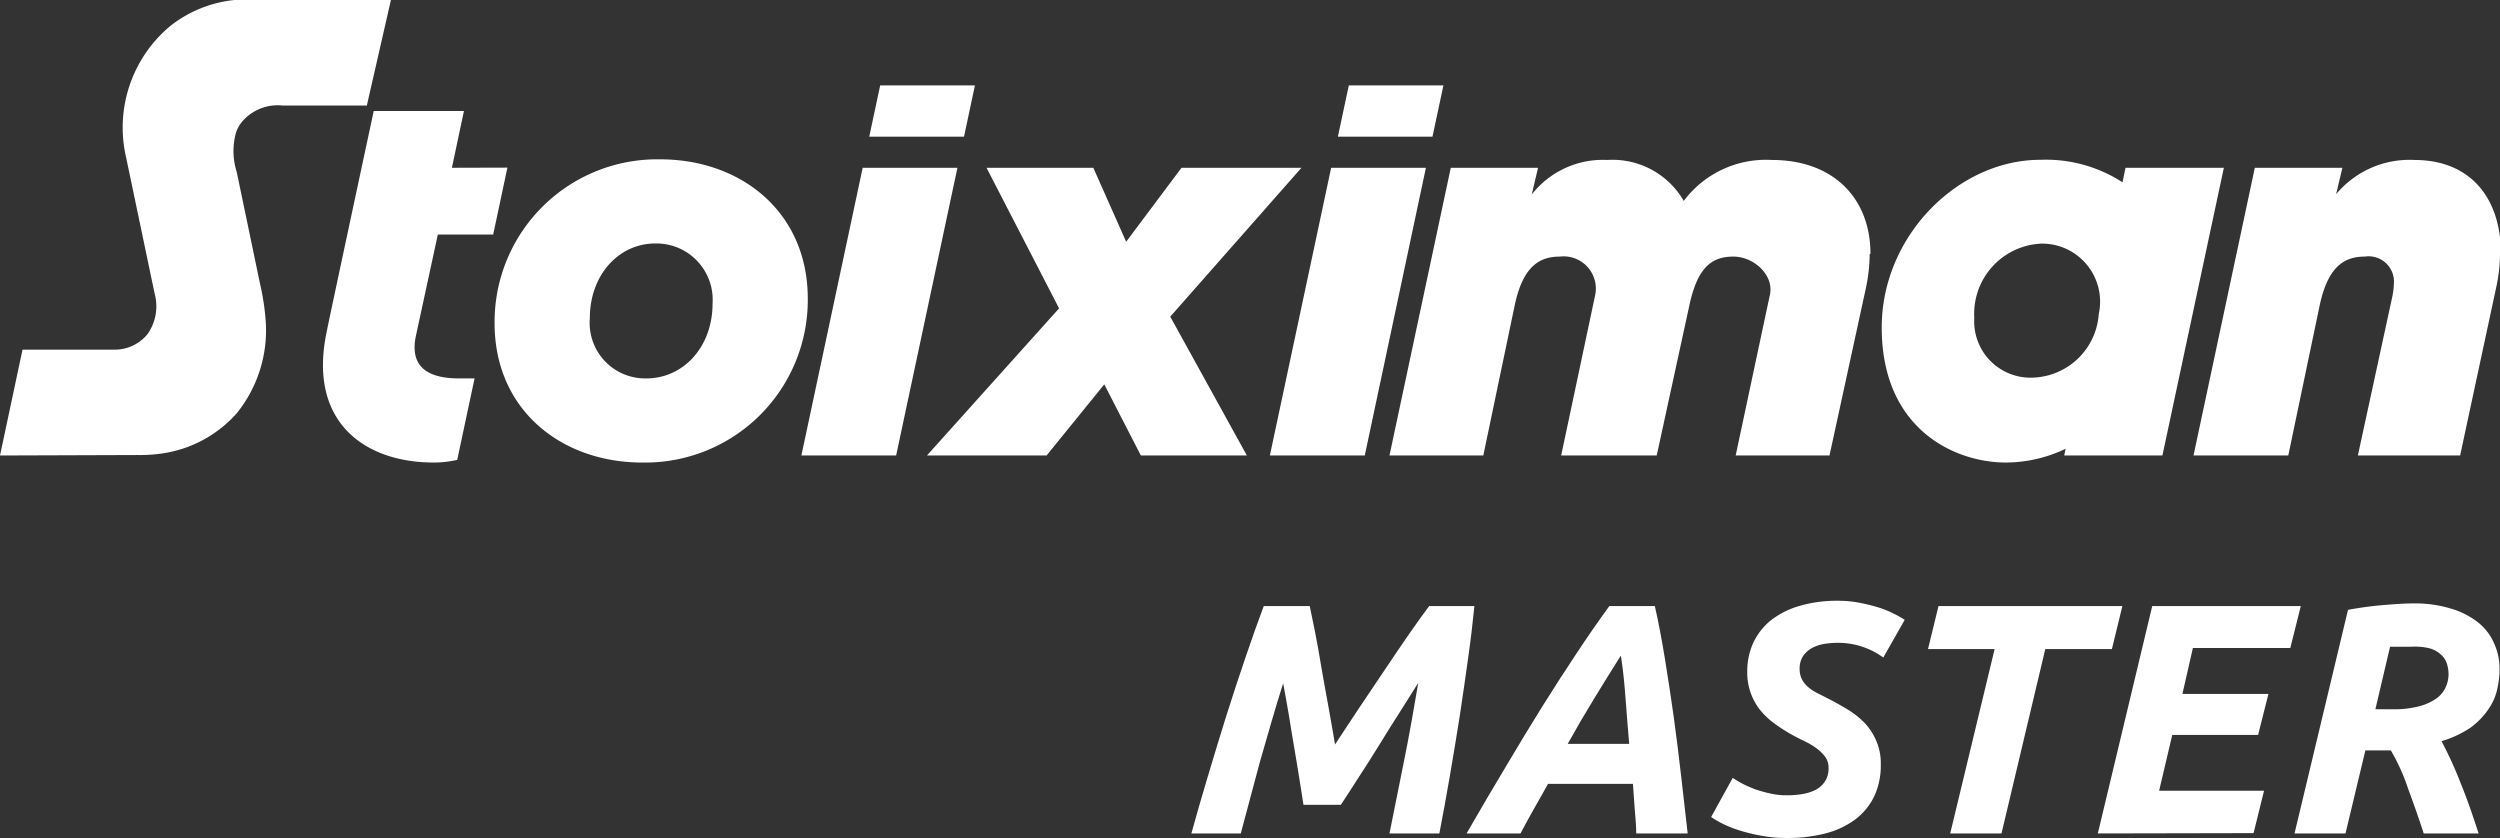
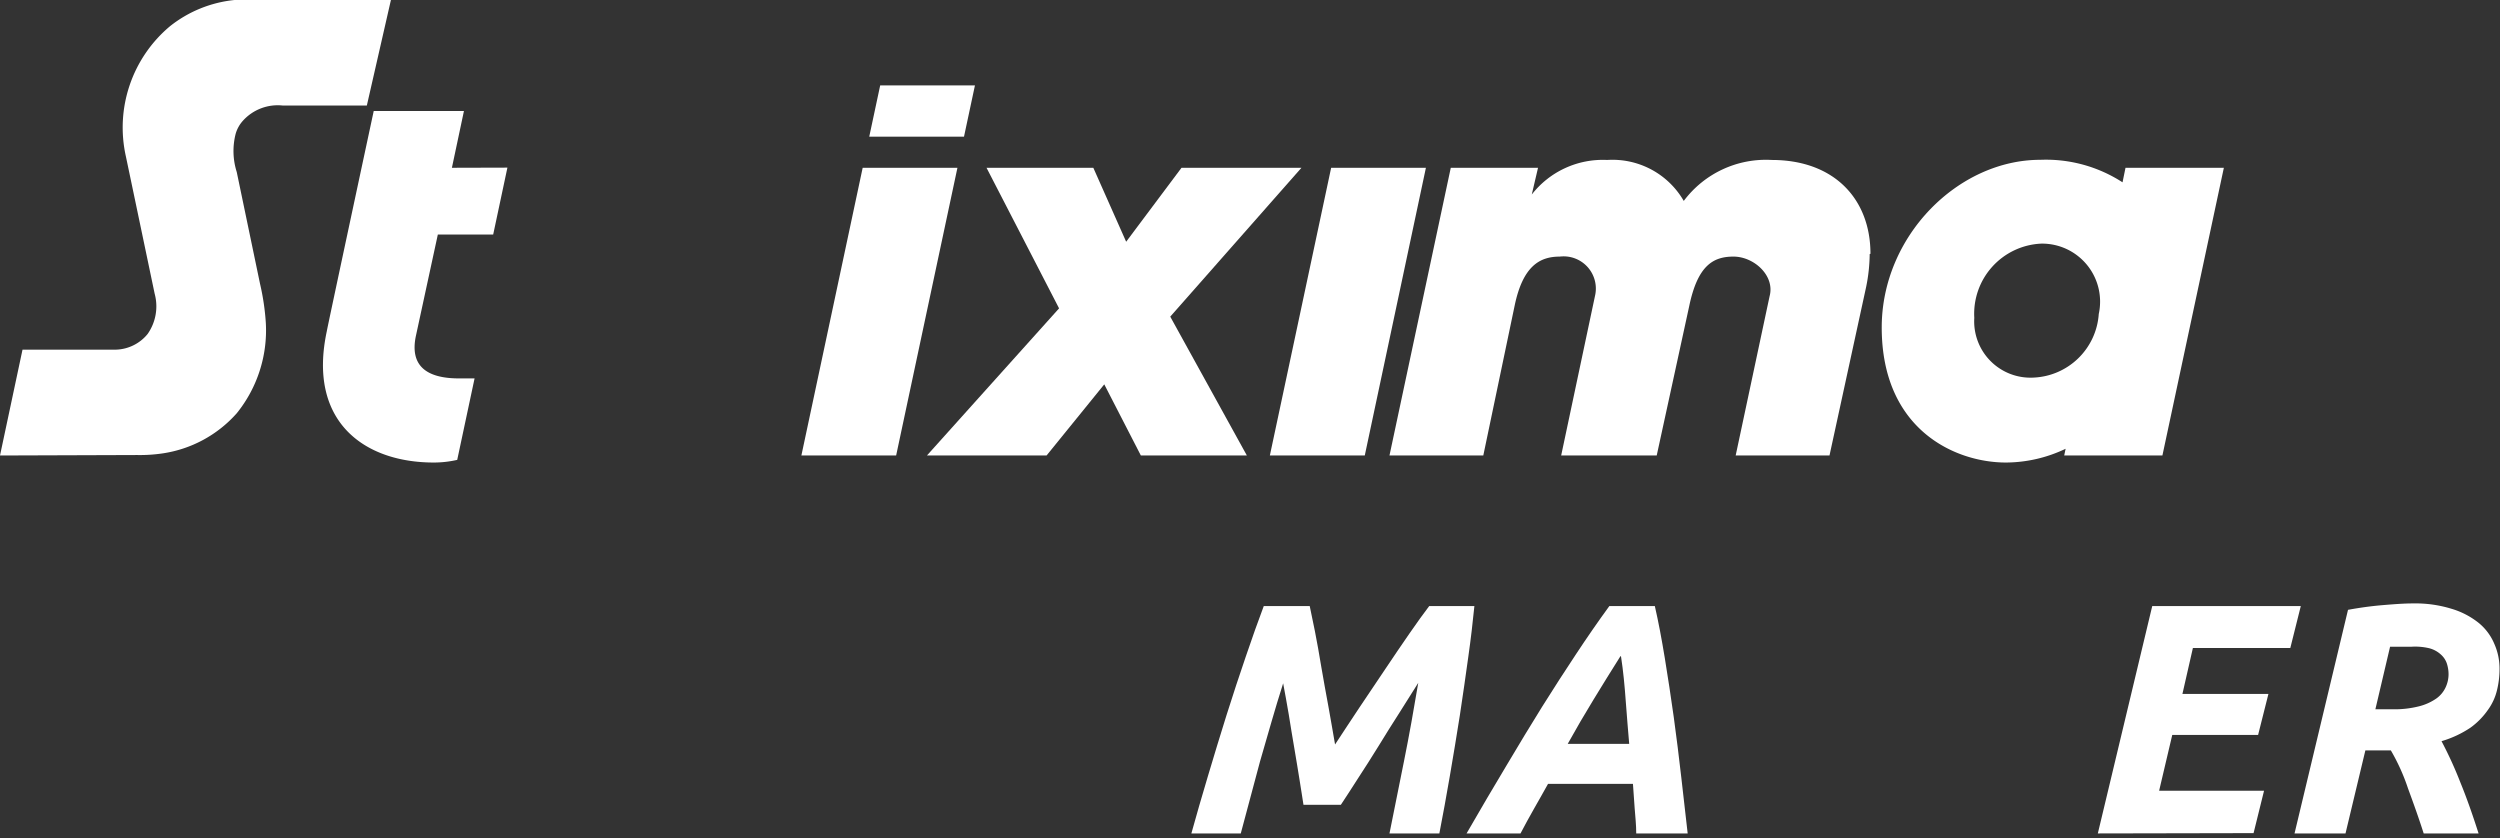
<svg xmlns="http://www.w3.org/2000/svg" viewBox="0 0 159.88 53.59">
  <rect x="0" y="0" width="159.88" height="53.59" fill="#333333" stroke="none" />
  <defs>
    <style>.cls-1{fill:#fff;}</style>
  </defs>
  <g id="Layer_2" data-name="Layer 2">
    <g id="Isolation_Mode" data-name="Isolation Mode">
      <path class="cls-1" d="M142.22,10.73h-6.29l-.19.93a9,9,0,0,0-5.26-1.44c-5.26,0-10.14,4.88-10.14,10.72,0,6.51,4.66,8.64,7.95,8.64a8.93,8.93,0,0,0,3.81-.88l-.09.43h6.28Zm-8,9.35A4.37,4.37,0,0,1,130,24.15a3.6,3.6,0,0,1-3.74-3.82,4.49,4.49,0,0,1,4.29-4.75,3.71,3.71,0,0,1,3.67,4.5" />
      <polygon class="cls-1" points="79.74 29.13 72.96 29.13 70.62 24.58 66.93 29.13 59.28 29.13 67.73 19.72 63.09 10.73 69.92 10.73 72.02 15.46 75.56 10.73 83.23 10.73 74.84 20.25 79.74 29.13" />
      <path class="cls-1" d="M119.57,16.25a10.89,10.89,0,0,1-.22,2.07L117,29.13H111l2.17-10.19c.35-1.31-1-2.53-2.31-2.53s-2.29.58-2.83,3.16l-2.08,9.56H99.84L102,18.94a2.06,2.06,0,0,0-2.25-2.53c-1.26,0-2.36.58-2.89,3.16l-2,9.56h-6l3.92-18.4h5.58l-.4,1.71a5.76,5.76,0,0,1,4.82-2.21,5.26,5.26,0,0,1,4.9,2.62,6.56,6.56,0,0,1,5.63-2.62c4,0,6.31,2.51,6.31,6" />
-       <path class="cls-1" d="M159.88,16.25a10.17,10.17,0,0,1-.23,2.07l-2.32,10.81h-6.54L153,18.94a4.57,4.57,0,0,0,.09-.76,1.62,1.62,0,0,0-1.86-1.77c-1.26,0-2.35.58-2.89,3.16l-2,9.56h-6.06l3.92-18.4h5.6l-.4,1.69a6.1,6.1,0,0,1,5-2.19c3.66,0,5.54,2.51,5.54,6" />
-       <path class="cls-1" d="M51.66,19.11a10.4,10.4,0,0,1-10.6,10.47c-5.12,0-9.43-3.33-9.43-8.91a10.4,10.4,0,0,1,10.6-10.48c5.12,0,9.43,3.33,9.43,8.92M37.72,20.36a3.55,3.55,0,0,0,3.62,3.84c2.35,0,4.23-2,4.23-4.79a3.6,3.6,0,0,0-3.66-3.84c-2.33,0-4.19,2-4.19,4.79" />
      <path class="cls-1" d="M28.9,10.73l.77-3.63H23.9s-3,14-3,14.08c-1.24,5.79,2.4,8.4,6.84,8.4a6.76,6.76,0,0,0,1.5-.17l1.11-5.21h-1c-2.08,0-3.16-.81-2.75-2.73L28,15h3.54l.91-4.28Z" />
      <polygon class="cls-1" points="51.25 29.13 55.17 10.73 61.23 10.73 57.31 29.13 51.25 29.13" />
      <polygon class="cls-1" points="81.21 29.13 85.13 10.73 91.19 10.73 87.28 29.13 81.21 29.13" />
      <path class="cls-1" d="M0,29.13l1.44-6.77h6a2.71,2.71,0,0,0,2-1,3.08,3.08,0,0,0,.45-2.58S8.23,10.85,8.05,10a8.45,8.45,0,0,1,2.83-8.33A7.91,7.91,0,0,1,15,0c.32,0,.65,0,1,0h9L23.46,6.75H18.09a3,3,0,0,0-2.58,1,2.11,2.11,0,0,0-.44.81A4.44,4.44,0,0,0,15.14,11l1.49,7.15A15.26,15.26,0,0,1,17,20.65a8.44,8.44,0,0,1-1.86,5.78A7.87,7.87,0,0,1,10.37,29a10,10,0,0,1-1.6.1Z" />
      <polygon class="cls-1" points="56.29 5.46 55.59 8.74 61.65 8.74 62.35 5.46 56.29 5.46" />
-       <polygon class="cls-1" points="86.26 5.46 85.56 8.74 91.61 8.74 92.31 5.46 86.26 5.46" />
      <path class="cls-1" d="M83.76,38.76c.08.38.19.91.33,1.6s.27,1.46.41,2.29.3,1.69.46,2.56.29,1.67.42,2.4c.47-.73,1-1.51,1.55-2.35l1.66-2.47c.54-.81,1.06-1.57,1.55-2.28s.91-1.29,1.26-1.75h2.89c-.1,1-.22,2.05-.39,3.25s-.34,2.45-.54,3.74-.42,2.58-.64,3.88-.45,2.52-.67,3.67H88.86c.29-1.43.6-3,.93-4.63s.63-3.33.91-5l-1.21,1.92c-.45.7-.9,1.42-1.34,2.14s-.89,1.41-1.31,2.06-.78,1.22-1.09,1.68H83.36c-.07-.42-.15-1-.25-1.59s-.21-1.33-.33-2-.24-1.45-.36-2.18-.25-1.4-.36-2c-.54,1.69-1,3.36-1.48,5L79.35,53.3H76.19c.32-1.15.67-2.37,1.06-3.67s.78-2.6,1.19-3.9.82-2.54,1.23-3.74.79-2.28,1.15-3.23Z" />
      <path class="cls-1" d="M104.64,53.3c0-.55-.06-1.08-.1-1.61s-.07-1-.11-1.56H99c-.28.52-.57,1-.88,1.56s-.6,1.06-.88,1.61H93.79q1.36-2.36,2.55-4.34c.79-1.33,1.55-2.59,2.28-3.76s1.46-2.29,2.16-3.35,1.41-2.09,2.14-3.09h2.91c.23,1,.44,2.12.64,3.34s.39,2.48.57,3.76.33,2.56.48,3.84.28,2.48.41,3.6Zm-1-11.35c-.59.93-1.16,1.86-1.73,2.79s-1.11,1.86-1.65,2.83h3.93c-.07-.85-.15-1.76-.22-2.73S103.81,42.91,103.67,42Z" />
-       <path class="cls-1" d="M114.22,50.86a6.24,6.24,0,0,0,1-.07,3.1,3.1,0,0,0,.86-.26,1.7,1.7,0,0,0,.62-.54,1.51,1.51,0,0,0,.24-.89,1.17,1.17,0,0,0-.23-.72,2.88,2.88,0,0,0-.59-.56,5.08,5.08,0,0,0-.8-.46c-.29-.14-.58-.29-.88-.46a11.67,11.67,0,0,1-1.07-.71,5,5,0,0,1-.86-.85,4.07,4.07,0,0,1-.56-1.05,3.93,3.93,0,0,1-.21-1.34,4.44,4.44,0,0,1,.36-1.79,4.11,4.11,0,0,1,1.09-1.44,5.4,5.4,0,0,1,1.82-.95,8.52,8.52,0,0,1,2.56-.35,6.91,6.91,0,0,1,1.3.12,11.18,11.18,0,0,1,1.17.28,6.13,6.13,0,0,1,1,.39,7.35,7.35,0,0,1,.77.43l-1.37,2.41a4.89,4.89,0,0,0-2.91-.94,5.55,5.55,0,0,0-.93.08,2.51,2.51,0,0,0-.77.28,1.68,1.68,0,0,0-.54.52,1.46,1.46,0,0,0-.2.78,1.48,1.48,0,0,0,.16.7,1.76,1.76,0,0,0,.41.49,2.85,2.85,0,0,0,.59.38l.71.36c.43.22.85.46,1.26.71a5.36,5.36,0,0,1,1.07.87A3.8,3.8,0,0,1,120,47.4a3.6,3.6,0,0,1,.28,1.49,4.65,4.65,0,0,1-.44,2.08,4.1,4.1,0,0,1-1.24,1.47,5.53,5.53,0,0,1-1.9.87,9.82,9.82,0,0,1-2.45.28,8.55,8.55,0,0,1-1.64-.15,11.32,11.32,0,0,1-1.39-.34,7.42,7.42,0,0,1-1.07-.43,6.63,6.63,0,0,1-.72-.42l1.38-2.5c.17.11.37.23.61.36s.51.24.81.36a8.78,8.78,0,0,0,1,.28A4.57,4.57,0,0,0,114.22,50.86Z" />
-       <path class="cls-1" d="M135.73,38.76l-.67,2.75H130.8L128,53.3h-3.28l2.84-11.79h-4.26l.67-2.75Z" />
      <path class="cls-1" d="M134.16,53.3l3.48-14.54h9.5l-.67,2.68h-6.23l-.67,2.94h5.5L144.41,47h-5.49l-.84,3.57h6.71l-.67,2.71Z" />
      <path class="cls-1" d="M154.32,38.59a7.84,7.84,0,0,1,2.45.34,5.1,5.1,0,0,1,1.74.9,3.45,3.45,0,0,1,1,1.33,3.88,3.88,0,0,1,.34,1.61,5.68,5.68,0,0,1-.16,1.36,3.53,3.53,0,0,1-.59,1.28A4.73,4.73,0,0,1,158,46.53a6.72,6.72,0,0,1-1.86.87,25.46,25.46,0,0,1,1.21,2.65c.41,1,.8,2.12,1.16,3.25H155c-.32-1-.65-1.92-1-2.87a12.92,12.92,0,0,0-1.1-2.44h-1.63L150,53.3h-3.26L150.16,39c.76-.14,1.49-.24,2.21-.3S153.73,38.59,154.32,38.59Zm-.11,2.77-.73,0-.63,0-.94,4H153a6.38,6.38,0,0,0,1.7-.19,3.37,3.37,0,0,0,1.11-.5,1.8,1.8,0,0,0,.6-.73,2,2,0,0,0,.18-.83,2.25,2.25,0,0,0-.11-.68,1.33,1.33,0,0,0-.38-.57,1.76,1.76,0,0,0-.73-.4A3.89,3.89,0,0,0,154.21,41.36Z" />
    </g>
  </g>
</svg>